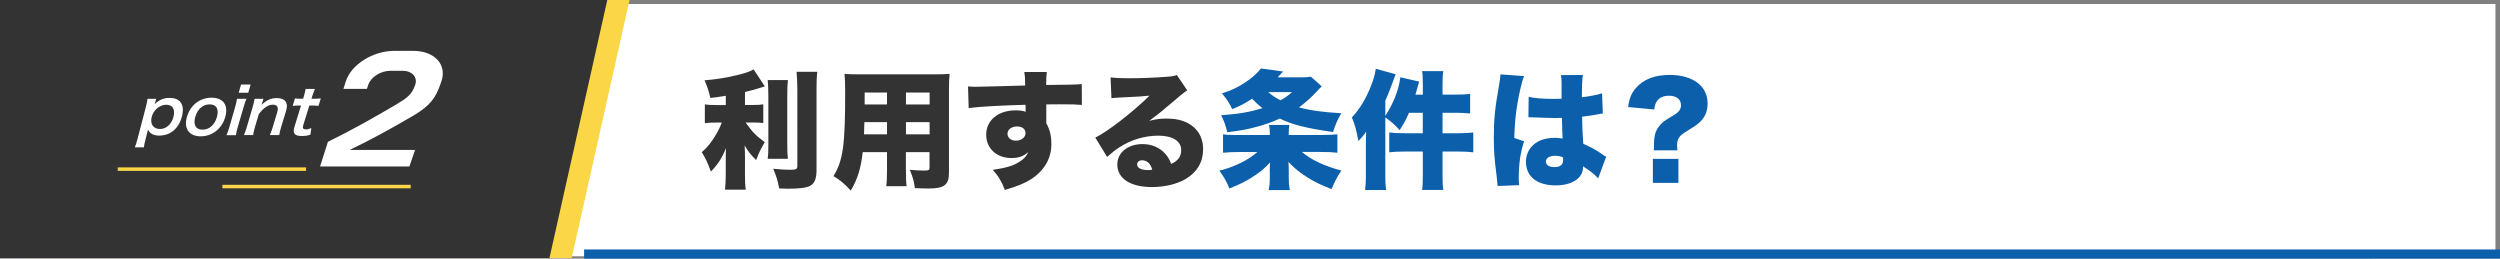
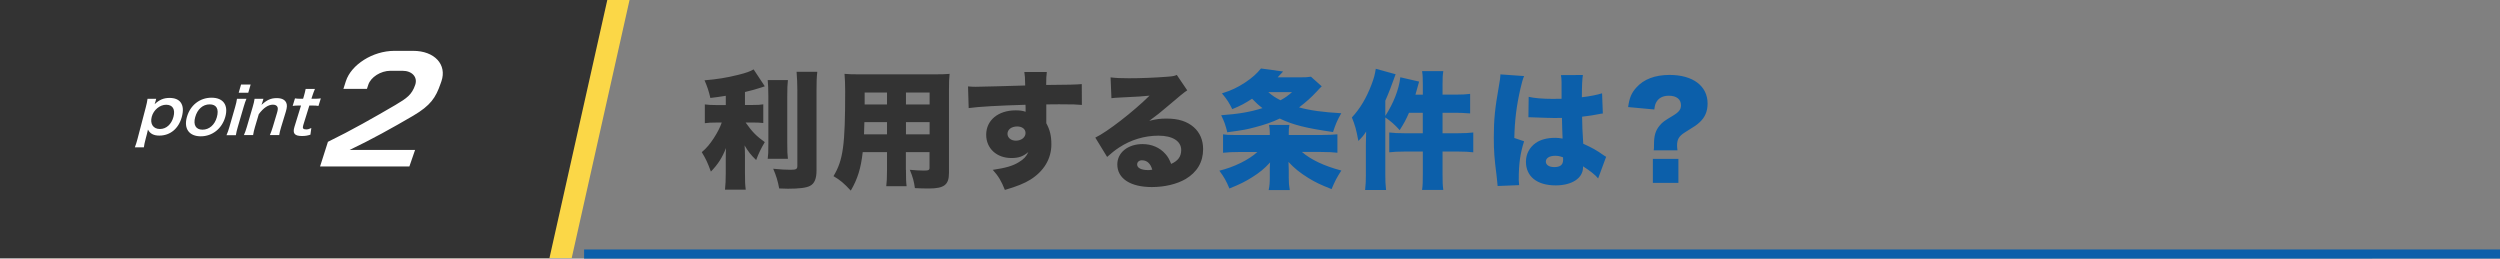
<svg xmlns="http://www.w3.org/2000/svg" id="Layer_2" viewBox="0 0 659.69 68.23">
  <rect x="0" y="0" width="659.69" height="68.23" fill="#808080" stroke="none" />
  <defs>
    <style>.cls-1{fill:#fff}.cls-2{fill:#fbd747}.cls-3{fill:#333}.cls-4{fill:#0c5faa}</style>
  </defs>
  <g id="PC">
-     <path class="cls-1" d="M0 1.06h658.49v66.57H0z" />
+     <path class="cls-1" d="M0 1.06v66.57H0z" />
    <path class="cls-4" d="M154.13 65.83h505.56v2.4H154.13z" />
    <path class="cls-2" d="M150.86 68.09H5.87V0h160.25l-15.26 68.09z" />
    <path class="cls-3" d="M144.99 68.09H0V0h160.25l-15.26 68.09z" />
-     <path class="cls-2" d="M58.68 48.77h49.69v.92H58.68zm-27.61-4.6h49.69v.92H31.07z" />
    <path class="cls-1" d="M40.98 26.9c-.05.19-.1.37-.17.59 1.25-1.18 2.39-1.65 3.93-1.65 1.37 0 2.36.41 2.93 1.18.66.91.76 2.17.3 3.86-.84 3.06-3.05 4.9-5.93 4.9-1.49 0-2.47-.51-3-1.59q-.05.2-.12.53c-.01.12-.09.41-.17.71l-.33 1.26c-.26.97-.36 1.5-.46 2.19h-2.38c.29-.77.47-1.33.69-2.17l2.19-8.37c.26-.98.37-1.53.47-2.26h2.28l-.22.83Zm2.87.74c-1.69 0-3.34 1.38-3.81 3.17-.5 1.9.4 3.23 2.17 3.23 1.66 0 3.03-1.23 3.56-3.2.53-1.98-.19-3.2-1.92-3.2Zm5.46 3.27c.86-3.12 3.39-5.13 6.51-5.13s4.5 1.99 3.62 5.09-3.44 5.1-6.46 5.1-4.53-1.95-3.67-5.07Zm2.2 0c-.57 2.05.17 3.31 1.93 3.31s3.21-1.25 3.78-3.28c.61-2.16-.08-3.4-1.89-3.4s-3.24 1.28-3.82 3.37Zm14.63-8.6-.63 2.16h-2.52l.62-2.16h2.53Zm-1.11 3.77c-.27.62-.46 1.18-.76 2.21l-1.52 5.21c-.27.91-.39 1.48-.51 2.17h-2.47c.32-.74.52-1.32.76-2.15l1.51-5.25c.27-.93.4-1.5.49-2.19h2.5Zm-.67 9.58c.31-.71.49-1.22.77-2.15l1.54-5.25c.27-.93.41-1.5.51-2.19h2.33l-.26.89c-.07.25-.09.3-.25.72 1.43-1.31 2.48-1.79 4.02-1.79 1.32 0 2.17.42 2.53 1.25.24.56.21 1.23-.13 2.35l-1.22 4c-.28.91-.43 1.54-.52 2.15h-2.46c.31-.74.51-1.31.77-2.15l1.11-3.7c.21-.7.26-1.16.15-1.48-.14-.44-.58-.69-1.23-.69-1.23 0-2.49.84-3.73 2.5l-1 3.37c-.24.81-.39 1.44-.5 2.15h-2.44Zm18.75-12.2c-.25.59-.53 1.32-.77 2.08l-.16.52h.72c.8 0 1.19-.02 1.76-.1l-.62 1.99c-.54-.08-.86-.1-1.64-.1h-.77l-1.61 5.19c-.25.81-.04 1.11.78 1.11.44 0 .74-.08 1.35-.37l-.24 1.76c-.81.26-1.35.35-2.23.35-1.95 0-2.52-.68-1.98-2.42l1.73-5.62h-.65c-.63 0-.96.02-1.55.1l.61-1.99c.47.08.79.1 1.51.1h.63l.16-.52c.22-.73.4-1.47.52-2.08h2.46Zm3.41 13.97c6.2-3.02 12.27-6.48 17.81-9.72 3.05-1.81 4.34-2.7 5.24-5.33.69-2.04-.84-3.7-3.35-3.7h-3.19c-2.55 0-5.19 1.66-5.85 3.7l-.35 1.07h-6.21l.64-2c1.4-4.4 7.14-8.03 12.78-8.03h5c5.64 0 8.96 3.64 7.44 8.03l-.24.68c-1.26 3.64-2.6 5.69-7.19 8.4-5.38 3.15-11.2 6.38-16.8 9.04h17.28l-1.5 4.35H84.46l2.07-6.49Z" />
    <path class="cls-3" d="M191.51 25.28c-1.71.27-2.35.37-4.06.57-.44-1.88-.8-2.95-1.54-4.66 3.29-.27 5.8-.67 8.89-1.44 2.18-.54 3.15-.91 4.06-1.44l2.95 4.46q-.17.07-.77.27c-1.31.44-3.02.91-4.46 1.24v3.42h2.08c1.27 0 1.95-.03 2.75-.17v4.93c-.84-.1-1.68-.13-2.85-.13h-1.81c1.78 2.52 2.85 3.59 5.06 5.17-.97 1.64-1.61 2.92-2.28 4.73-1.38-1.31-2.11-2.25-3.05-3.86.07.77.1 1.68.1 2.75v4.53c0 2.15.03 3.05.2 4.39h-5.47c.13-1.38.2-2.41.2-4.39v-3.96q0-1.68.07-2.62c-1.04 2.58-2.08 4.23-3.99 6.21-.91-2.45-1.31-3.32-2.41-5.13 1.31-1.11 2.11-2.08 3.19-3.72 1.01-1.58 1.64-2.82 2.08-4.09h-1.51c-1.24 0-2.08.03-2.95.17v-4.96c.91.13 1.68.17 3.05.17h2.48v-2.41Zm16.4-4.16c-.13 1.24-.17 2.21-.17 4.29v12.41c0 2.05.03 2.98.17 4.09h-5.33c.13-1.01.17-1.71.17-3.96V25.41c0-1.98-.07-3.09-.17-4.29h5.33Zm7.75-2.18c-.17 1.54-.2 2.82-.2 4.9v21.13c0 2.18-.54 3.49-1.74 4.09-.94.5-2.82.74-5.8.74-.57 0-1.11-.03-2.31-.07-.4-2.08-.74-3.22-1.58-5.2 2.11.2 3.15.27 4.59.27s1.78-.17 1.78-1.01V23.84c0-1.58-.07-3.19-.2-4.9h5.47Zm23.4 25.9c0 2.21.03 3.15.17 4.29h-5.37c.13-1.07.2-2.08.2-4.26v-4.73h-6.41c-.47 4.23-1.34 7.08-3.15 10.16-1.88-2.01-2.72-2.72-4.56-3.82 2.55-4.26 3.08-8.08 3.08-22.4 0-1.98-.07-3.32-.17-4.59 1.24.1 2.08.13 3.99.13h19.55c2.08 0 3.08-.03 4.19-.13-.13 1.17-.17 2.11-.17 4.29v21.87c0 3.12-1.27 4.09-5.33 4.09-1.14 0-2.35-.03-3.66-.1-.24-1.78-.54-2.88-1.34-4.83 1.48.13 2.78.2 3.72.2 1.21 0 1.48-.13 1.48-.74v-4.13h-6.24v4.7Zm-10.97-12.61c-.03 1.38-.03 1.74-.1 3.22h6.07v-3.22h-5.97Zm5.97-7.81h-5.9v3.15h5.9v-3.15Zm11.24 3.15v-3.15h-6.24v3.15h6.24Zm-6.24 7.88h6.24v-3.22h-6.24v3.22Zm16.36-12.65c.84.07 1.21.1 2.05.1.91 0 9.93-.23 13.05-.34-.03-2.15-.07-2.58-.23-3.56h5.94c-.13 1.17-.17 1.54-.17 3.42 5.57-.03 8.05-.1 9.39-.23l.03 5.5c-1.51-.13-2.18-.17-6.04-.17-1.78 0-2.01 0-3.35.03v4.96c.97 1.78 1.34 3.35 1.34 5.6 0 3.76-1.95 7.04-5.53 9.29-1.64 1.01-3.55 1.78-6.74 2.72-.94-2.38-1.68-3.62-3.19-5.3 3.39-.5 5.3-1.04 6.91-2.05 1.24-.74 1.95-1.48 2.48-2.65-1.41 1.17-2.55 1.58-4.49 1.58-3.89 0-6.64-2.55-6.64-6.14 0-3.82 3.15-6.44 7.78-6.44 1.07 0 1.84.1 2.62.37v-1.04q0-.47-.03-.8c-6.94.2-12.41.5-14.99.87l-.17-5.73Zm10.43 12.51c0 1.04.94 1.81 2.21 1.81 1.44 0 2.55-.87 2.55-2.01 0-1.04-.87-1.74-2.21-1.74-1.48 0-2.55.8-2.55 1.94Zm27.2-14.89c1.41.17 2.65.23 4.83.23 2.99 0 6.71-.13 10.1-.4 1.48-.1 1.91-.2 2.55-.47l2.75 4.06q-.87.5-5.4 4.39c-1.78 1.51-2.38 2.01-4.63 3.66 1.88-.47 2.85-.6 4.59-.6 3.15 0 5.4.74 7.18 2.28 1.61 1.44 2.45 3.39 2.45 5.8 0 3.39-1.58 6.07-4.63 7.88-2.31 1.34-5.53 2.11-8.89 2.11-5.67 0-9.12-2.25-9.12-5.97 0-3.12 2.78-5.37 6.67-5.37 2.42 0 4.56.94 6 2.58.67.74 1.04 1.41 1.54 2.65 1.81-.8 2.65-1.95 2.65-3.66 0-2.35-2.28-3.79-6-3.79s-7.31 1.11-10.33 3.09c-1.04.67-2.11 1.51-3.22 2.52l-3.12-5.1c3.08-1.44 10.16-6.94 14.32-11.07-1.78.2-3.12.27-7.85.5-.91.03-1.54.1-2.21.17l-.23-5.5Zm8.32 21.87c-.77 0-1.31.44-1.31 1.11 0 .91 1.07 1.48 2.88 1.48.4 0 .47 0 1.11-.1-.44-1.61-1.38-2.48-2.68-2.48Z" />
    <path class="cls-4" d="M348.99 35.61c1.64 0 2.85-.07 3.92-.17v4.86c-1.07-.13-2.52-.2-4.33-.2h-5.03c2.38 2.05 5.9 3.72 10.4 4.9-1.14 1.74-1.68 2.75-2.58 4.9-2.88-1.14-4.26-1.78-6.2-2.98-2.21-1.38-3.62-2.52-5.17-4.19.03 1.21.07 1.51.07 2.08v2.05c0 1.41.07 2.15.27 3.29h-5.57c.24-1.14.3-1.98.3-3.32v-1.95c0-.64 0-1.04.07-2.01-1.54 1.68-2.75 2.65-4.76 3.92-1.81 1.14-3.15 1.81-5.97 2.95-.8-1.95-1.41-3.02-2.65-4.7 3.96-.97 7.78-2.88 10.03-4.93h-4.7c-1.81 0-3.32.07-4.36.2v-4.86c.77.13 1.54.17 3.02.17h9.32v-.57c0-.77-.07-1.34-.2-2.08h5.37c-.13.7-.17 1.27-.17 2.11v.54h8.92Zm-.23-12.81c-.4.37-.57.54-1.27 1.31-1.48 1.61-2.78 2.75-4.7 4.23 2.95.81 6.37 1.27 11.14 1.54-1.11 1.95-1.41 2.68-2.18 4.96-7.01-1.01-10.6-1.88-14.05-3.56-1.98.94-3.99 1.64-6.47 2.28-2.28.6-2.85.74-7.38 1.34-.44-1.81-.8-2.88-1.61-4.49 4.59-.34 7.61-.84 10.9-1.88-1.14-.87-1.61-1.31-2.75-2.48-1.88 1.24-3.15 1.91-5.23 2.75-.77-1.61-1.41-2.62-2.72-4.16 2.48-.77 4.16-1.58 6.14-2.88 1.84-1.24 3.02-2.28 4.16-3.69l5.84.8c-.67.74-.91 1.01-1.44 1.54h6.04c1.27 0 1.91-.03 2.75-.17l2.85 2.55Zm-14.09 1.51c1.04.91 1.78 1.41 3.22 2.15 1.38-.77 1.88-1.14 3.05-2.15h-6.27Zm37.12 5.47c-.84 1.91-1.34 2.82-2.45 4.56-1.34-1.48-2.28-2.31-3.79-3.35v15.29c0 1.51.03 2.21.2 3.86h-5.53c.17-1.71.2-2.31.2-3.86v-8.15q0-.84.07-3.42c-.67 1.04-.97 1.41-2.05 2.48-.57-3.05-.87-4.13-1.71-6.2 2.15-2.31 3.82-5.1 5.17-8.65.67-1.84.84-2.38 1.14-4.19l5.23 1.44q-1.51 4.29-2.72 6.98v4.02c2.18-3.39 3.59-6.98 3.96-10.2l4.96 1.14c-.13.5-.47 1.68-.97 3.45h1.95v-2.55c0-1.78-.03-2.62-.2-3.66h5.6c-.17 1.14-.2 1.84-.2 3.72v2.48h3.49c1.74 0 2.78-.07 3.79-.2v5.16c-1.81-.13-2.62-.17-3.79-.17h-3.49v5.4h4.12c1.74 0 2.85-.07 3.99-.2v5.23c-1.17-.13-2.28-.2-3.92-.2h-4.19v5.9c0 2.15.03 2.95.2 4.23h-5.6c.17-1.21.2-2.11.2-4.23v-5.9h-4.8c-1.78 0-2.95.07-4.06.2v-5.23c1.11.13 2.28.2 4.02.2h4.83v-5.4h-3.66Zm30.38-9.7c-.3.67-.64 1.81-.97 3.32-1.04 4.56-1.51 8.38-1.61 13.01l2.58.87c-1.04 3.25-1.41 5.97-1.41 10.23 0 .17.03.6.1 1.34l-5.67.23q-.03-.6-.27-2.65c-.6-4.7-.74-6.54-.74-10.16 0-4.73.3-7.68 1.34-13.55.27-1.51.4-2.42.4-2.92v-.17l6.24.44Zm1.21 5.47c1.38.34 3.72.54 6.27.54.7 0 1.27 0 2.41-.03V21.7c0-.8-.07-1.38-.17-1.88l5.8-.03c-.17 1.07-.27 2.55-.27 5.87 2.05-.23 4.06-.64 5.33-1.04l.2 5.33c-.44.03-.54.07-1.24.2-1.04.23-2.55.44-4.23.64.03 2.62.07 3.29.3 7.14 2.31 1.04 3.52 1.71 5.4 3.05.17.13.33.23.64.4l-2.11 5.7c-.77-.94-2.08-1.98-3.99-3.19v.27c0 2.85-2.92 4.76-7.21 4.76-4.93 0-7.85-2.35-7.85-6.24 0-2.01.91-3.76 2.55-4.93 1.27-.91 3.05-1.38 5.17-1.38.7 0 1.21.07 1.95.2-.03-.94-.03-1.11-.1-2.68-.03-1.14-.03-1.61-.07-2.78-.77.03-1.24.03-1.91.03-1.01 0-2.95-.07-5.77-.17-.4-.03-.67-.03-.77-.03h-.4l.07-5.4Zm9.06 15.96c-.84-.3-1.34-.4-2.05-.4-1.54 0-2.48.6-2.48 1.54 0 .87.87 1.44 2.21 1.44 1.61 0 2.35-.6 2.35-1.95l-.03-.64Zm23.94-1.87c.07-.54.07-.57.07-1.54 0-2.31.4-3.66 1.48-4.96.81-.94 1.07-1.14 3.46-2.58 1.64-.97 2.18-1.68 2.18-2.78 0-1.58-1.17-2.52-3.19-2.52-1.51 0-2.62.54-3.25 1.58-.33.54-.47 1.01-.6 2.05l-6.91-.64c.34-2.41.87-3.72 2.15-5.13 1.95-2.21 4.93-3.35 8.79-3.35 6.17 0 10.03 2.92 10.03 7.55 0 2.05-.67 3.62-2.08 4.93-.8.74-1.14.97-4.06 2.78-1.41.91-1.91 1.78-1.91 3.32 0 .4.03.77.1 1.31h-6.24Zm6.51 2.28v6.34h-6.74v-6.34h6.74Z" />
  </g>
</svg>